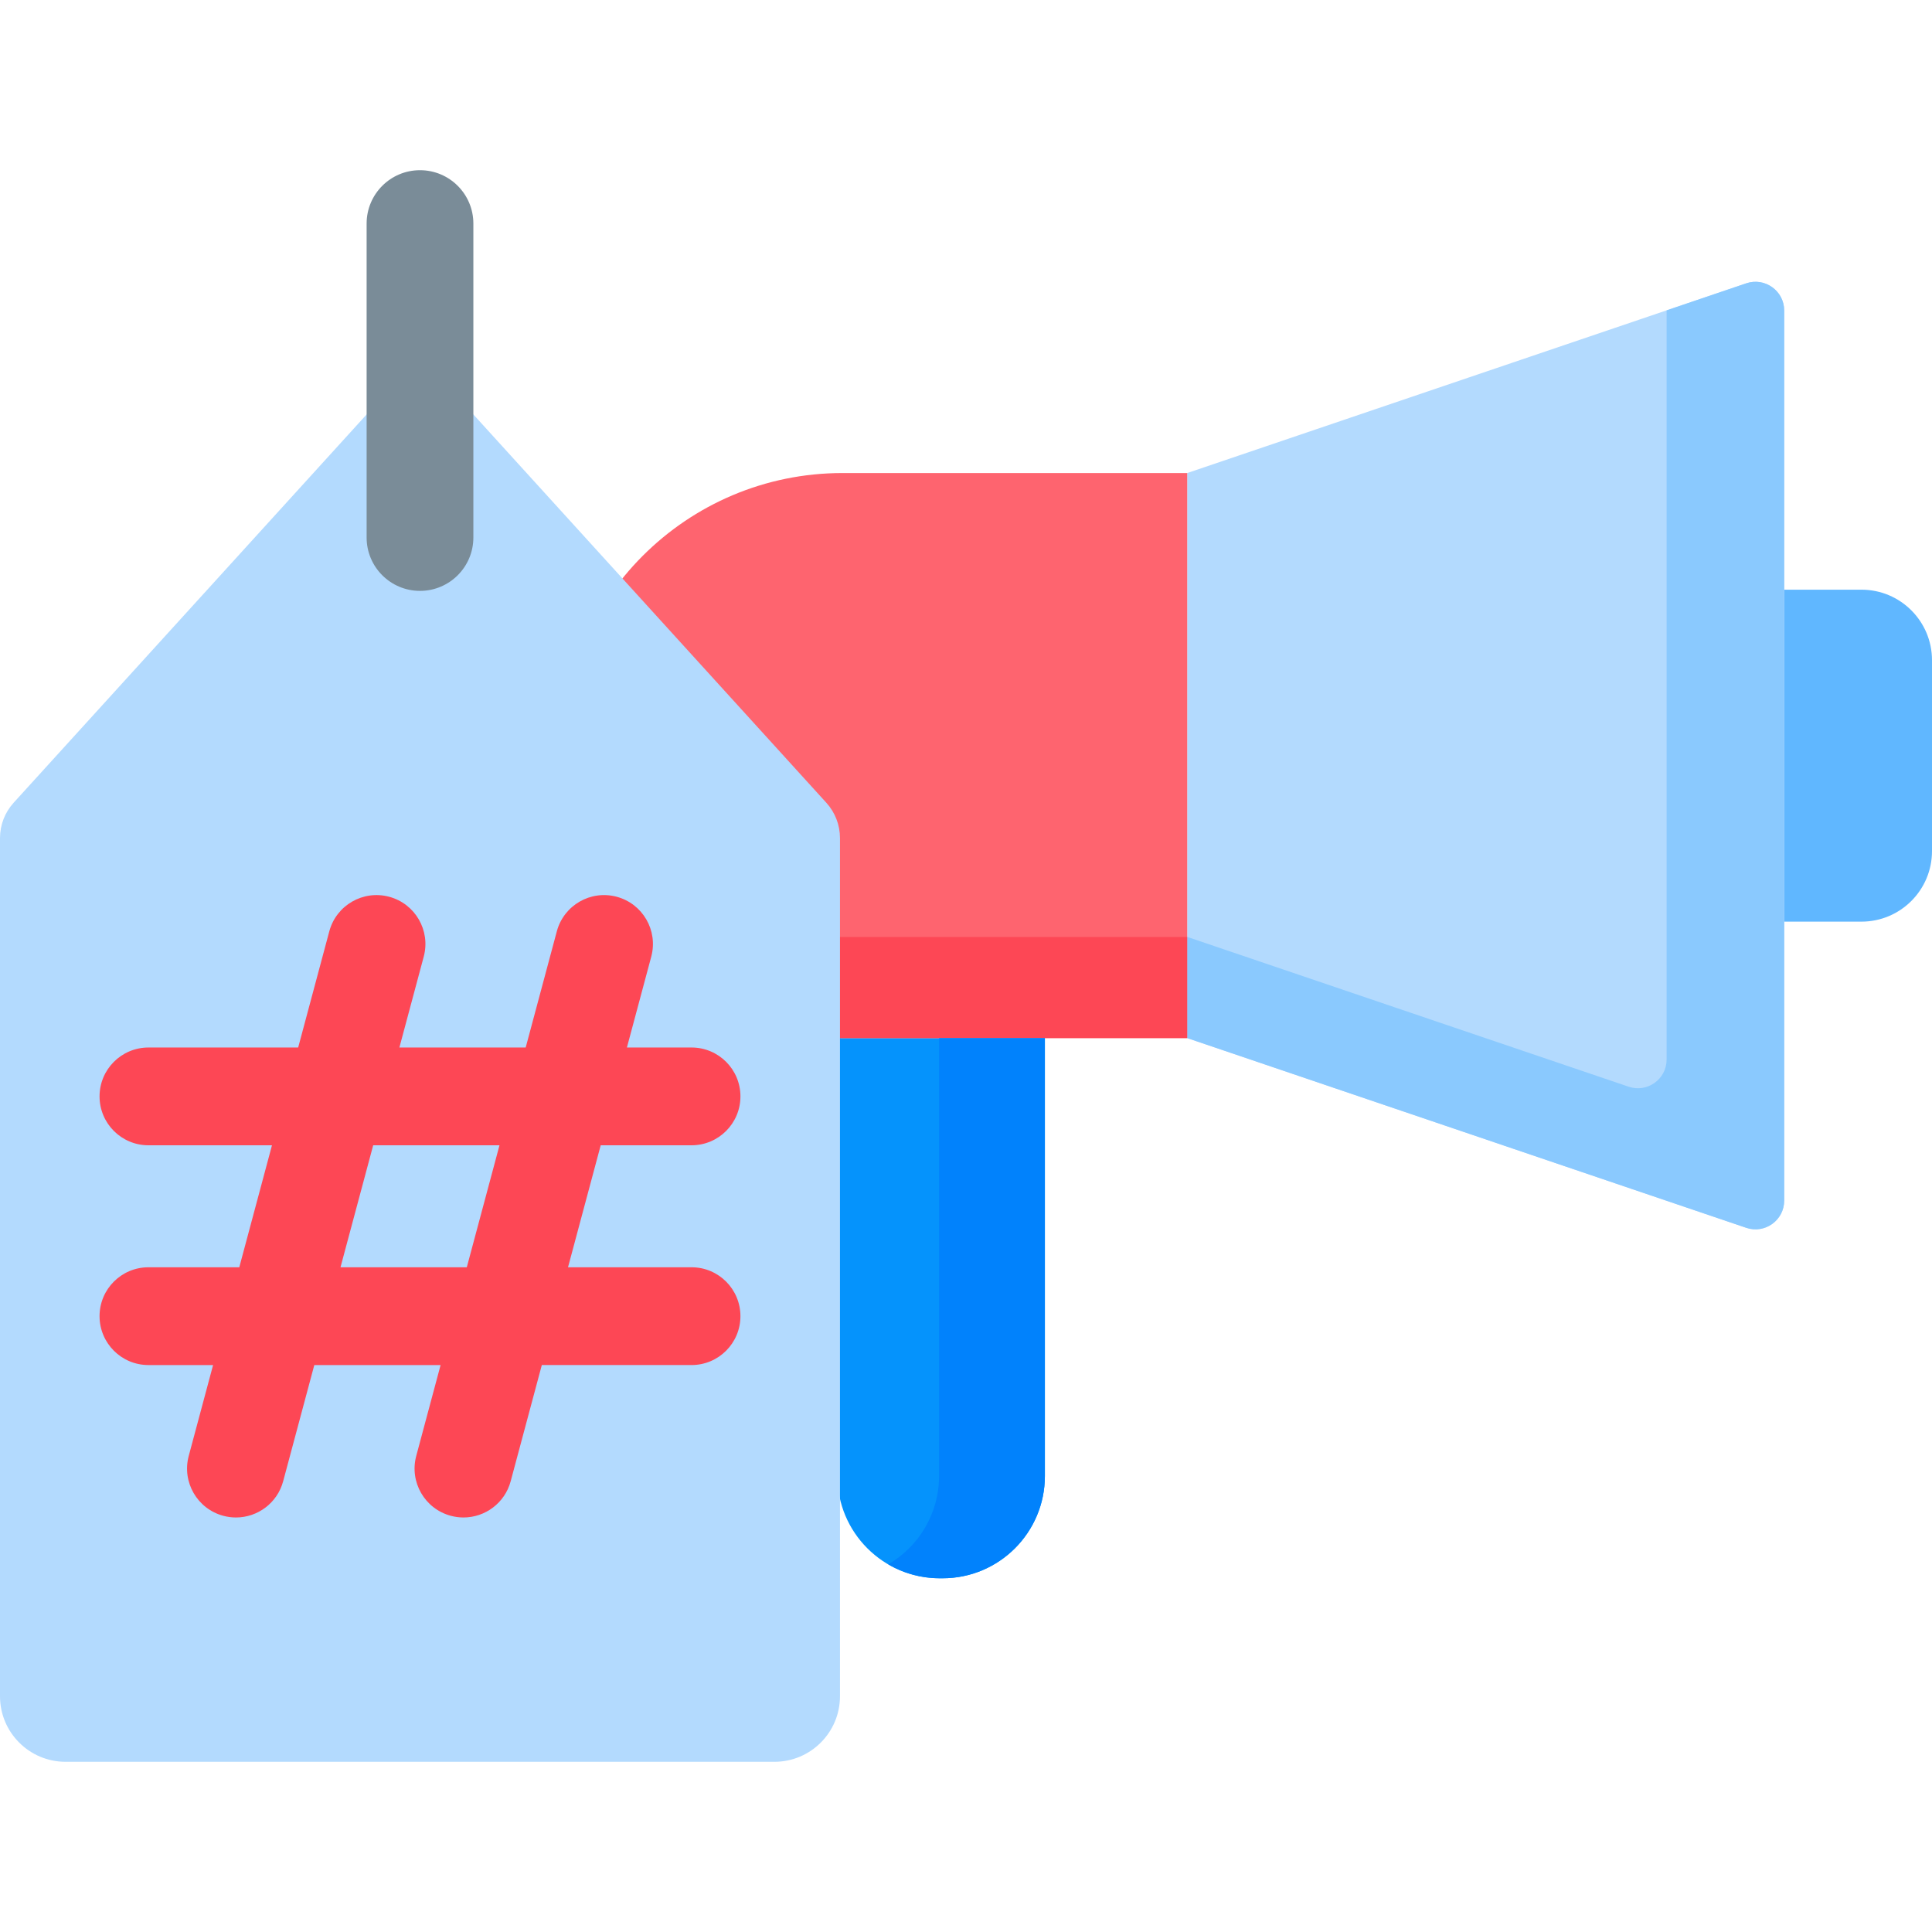
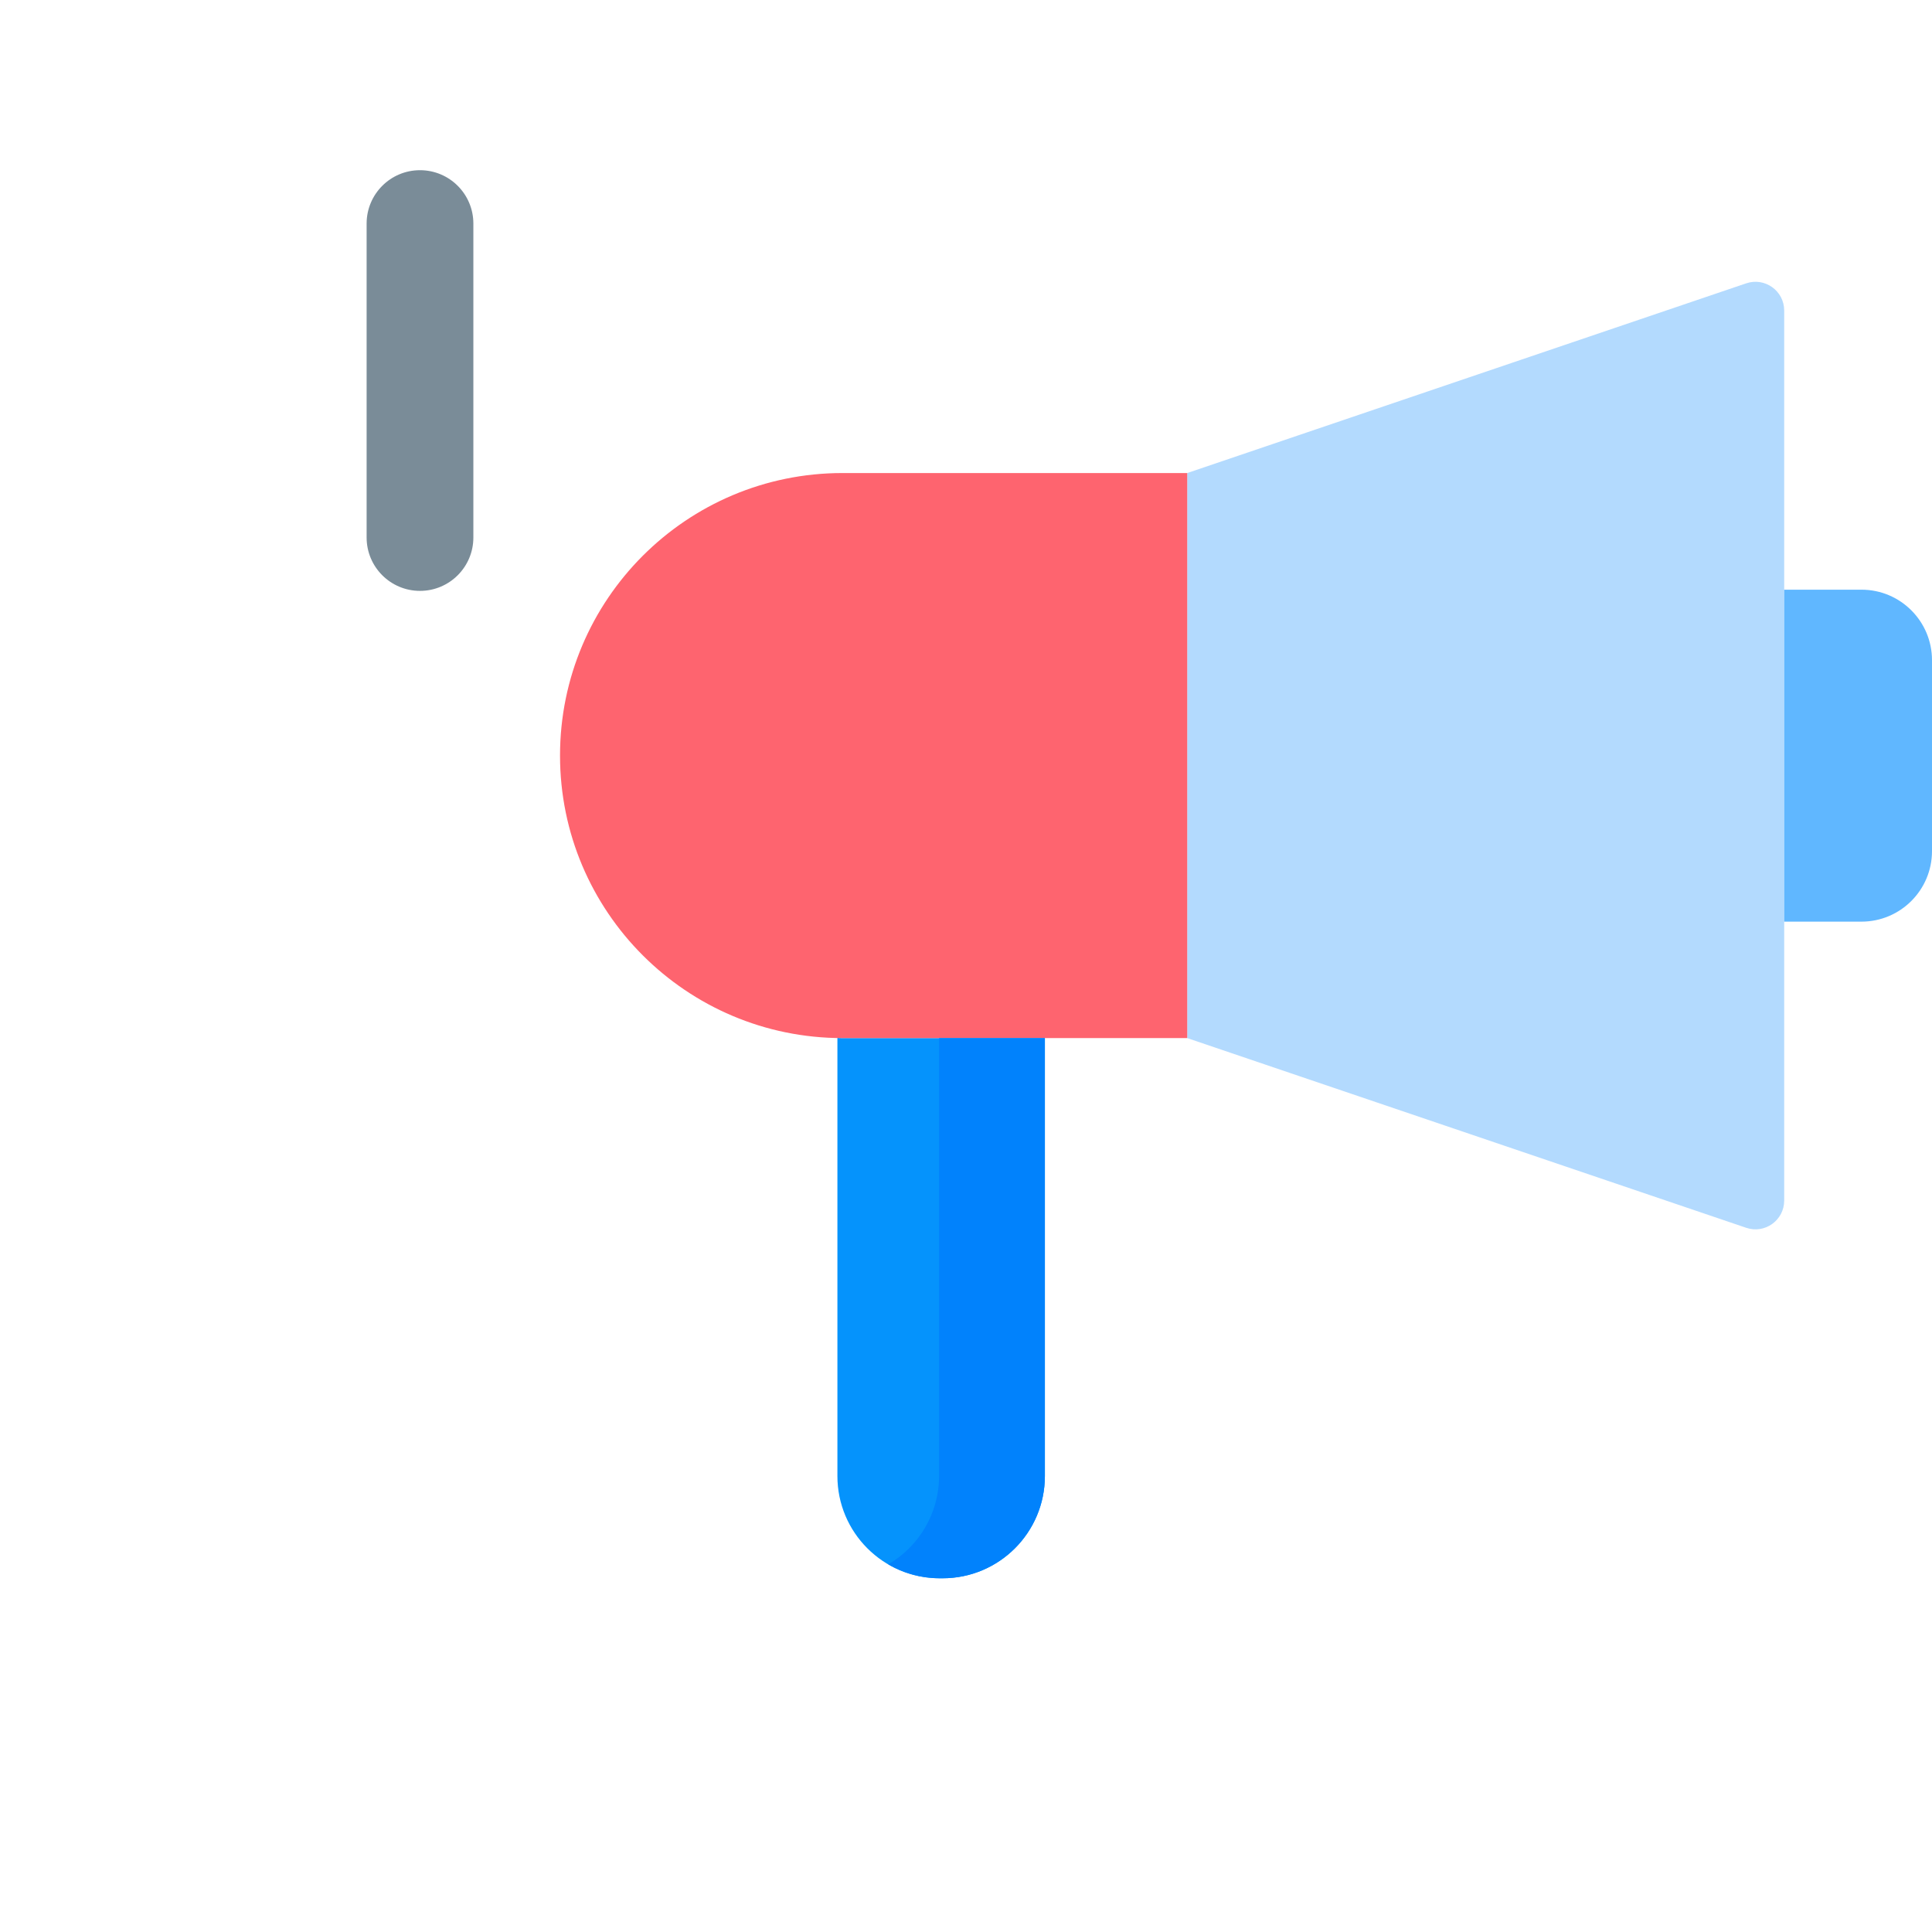
<svg xmlns="http://www.w3.org/2000/svg" id="Capa_1" enable-background="new 0 0 512 512" height="512" viewBox="0 0 512 512" width="512">
  <g>
    <g>
      <path d="m462.769 75.085-148.144 50.275v149.745l148.144 50.275c4.938 1.676 10.061-1.996 10.061-7.21v-235.875c0-5.214-5.123-8.886-10.061-7.21z" fill="#b3dafe" />
      <path d="m223.285 275.105c-.457 0-.908-.026-1.363-.035v116.087c0 14.952 12.111 27.08 27.064 27.099.261 0 .522.001.784.001 14.98.021 27.135-12.119 27.135-27.099v-116.053z" fill="#0593fc" />
      <path d="m493.306 156.273h-20.476v87.971h20.476c10.324 0 18.694-8.37 18.694-18.694v-50.583c0-10.324-8.37-18.694-18.694-18.694z" fill="#60b7ff" />
      <path d="m223.285 125.36c-41.351 0-74.873 33.522-74.873 74.872v.001c0 41.351 33.521 74.872 74.873 74.872h91.34v-149.745c-3.929 0-87.686 0-91.34 0z" fill="#fe646f" />
-       <path d="m462.769 75.085-21.098 7.159v198.535c0 5.214-5.123 8.886-10.061 7.21l-116.985-39.7v26.817l148.144 50.275c4.938 1.676 10.061-1.996 10.061-7.21v-235.875c0-5.215-5.123-8.887-10.061-7.211z" fill="#8ac9fe" />
-       <path d="m149.631 186.836c-.786 4.349-1.219 8.821-1.219 13.397v.001c0 41.35 33.522 74.873 74.873 74.873h91.34v-26.794h-91.34c-36.776-.001-67.336-26.523-73.654-61.477z" fill="#fd4755" />
      <g fill="#0182fc">
        <path d="m223.285 275.105c-.457 0-.908-.026-1.363-.035v.035z" />
        <path d="m276.904 275.105h-28.043v116.053c0 9.996-5.416 18.721-13.468 23.418 3.995 2.33 8.636 3.673 13.593 3.68.261 0 .522.001.784.001 14.98.021 27.135-12.119 27.135-27.099z" />
      </g>
    </g>
-     <path d="m101.016 105.59-97.401 107.145c-2.326 2.559-3.615 5.892-3.615 9.35v227.434c0 9.597 7.78 17.376 17.376 17.376h187.851c9.597 0 17.376-7.78 17.376-17.376v-227.434c0-3.458-1.289-6.792-3.615-9.351l-97.4-107.144c-5.516-6.067-15.057-6.067-20.572 0z" fill="#b3dafe" />
-     <path d="m183.267 335.841h-32.737l8.663-32.33h24.075c7.155 0 12.955-5.8 12.955-12.955s-5.8-12.955-12.955-12.955h-17.132l6.454-24.085c1.852-6.911-2.249-14.015-9.16-15.866-6.913-1.853-14.015 2.251-15.866 9.16l-8.251 30.791h-33.473l6.454-24.085c1.852-6.911-2.25-14.015-9.161-15.866-6.908-1.854-14.014 2.248-15.867 9.16l-8.25 30.791h-39.68c-7.155 0-12.955 5.8-12.955 12.955s5.8 12.955 12.955 12.955h32.738l-8.663 32.33h-24.075c-7.155 0-12.955 5.8-12.955 12.955s5.8 12.955 12.955 12.955h17.132l-6.454 24.085c-1.852 6.911 2.25 14.015 9.161 15.866 1.123.301 2.251.445 3.361.445 5.72 0 10.955-3.817 12.506-9.605l8.25-30.791h33.471l-6.454 24.085c-1.852 6.911 2.249 14.015 9.161 15.866 1.123.301 2.251.445 3.361.445 5.72 0 10.955-3.817 12.506-9.605l8.251-30.791h39.68c7.155 0 12.955-5.8 12.955-12.955-.001-7.155-5.801-12.955-12.956-12.955zm-59.561 0h-33.471l8.663-32.33h33.471z" fill="#fd4755" />
    <g>
      <path d="m111.302 156.589c-7.812 0-14.144-6.332-14.144-14.144v-83.197c0-7.812 6.332-14.144 14.144-14.144s14.144 6.332 14.144 14.144v83.196c0 7.812-6.333 14.145-14.144 14.145z" fill="#7a8c98" />
    </g>
  </g>
</svg>